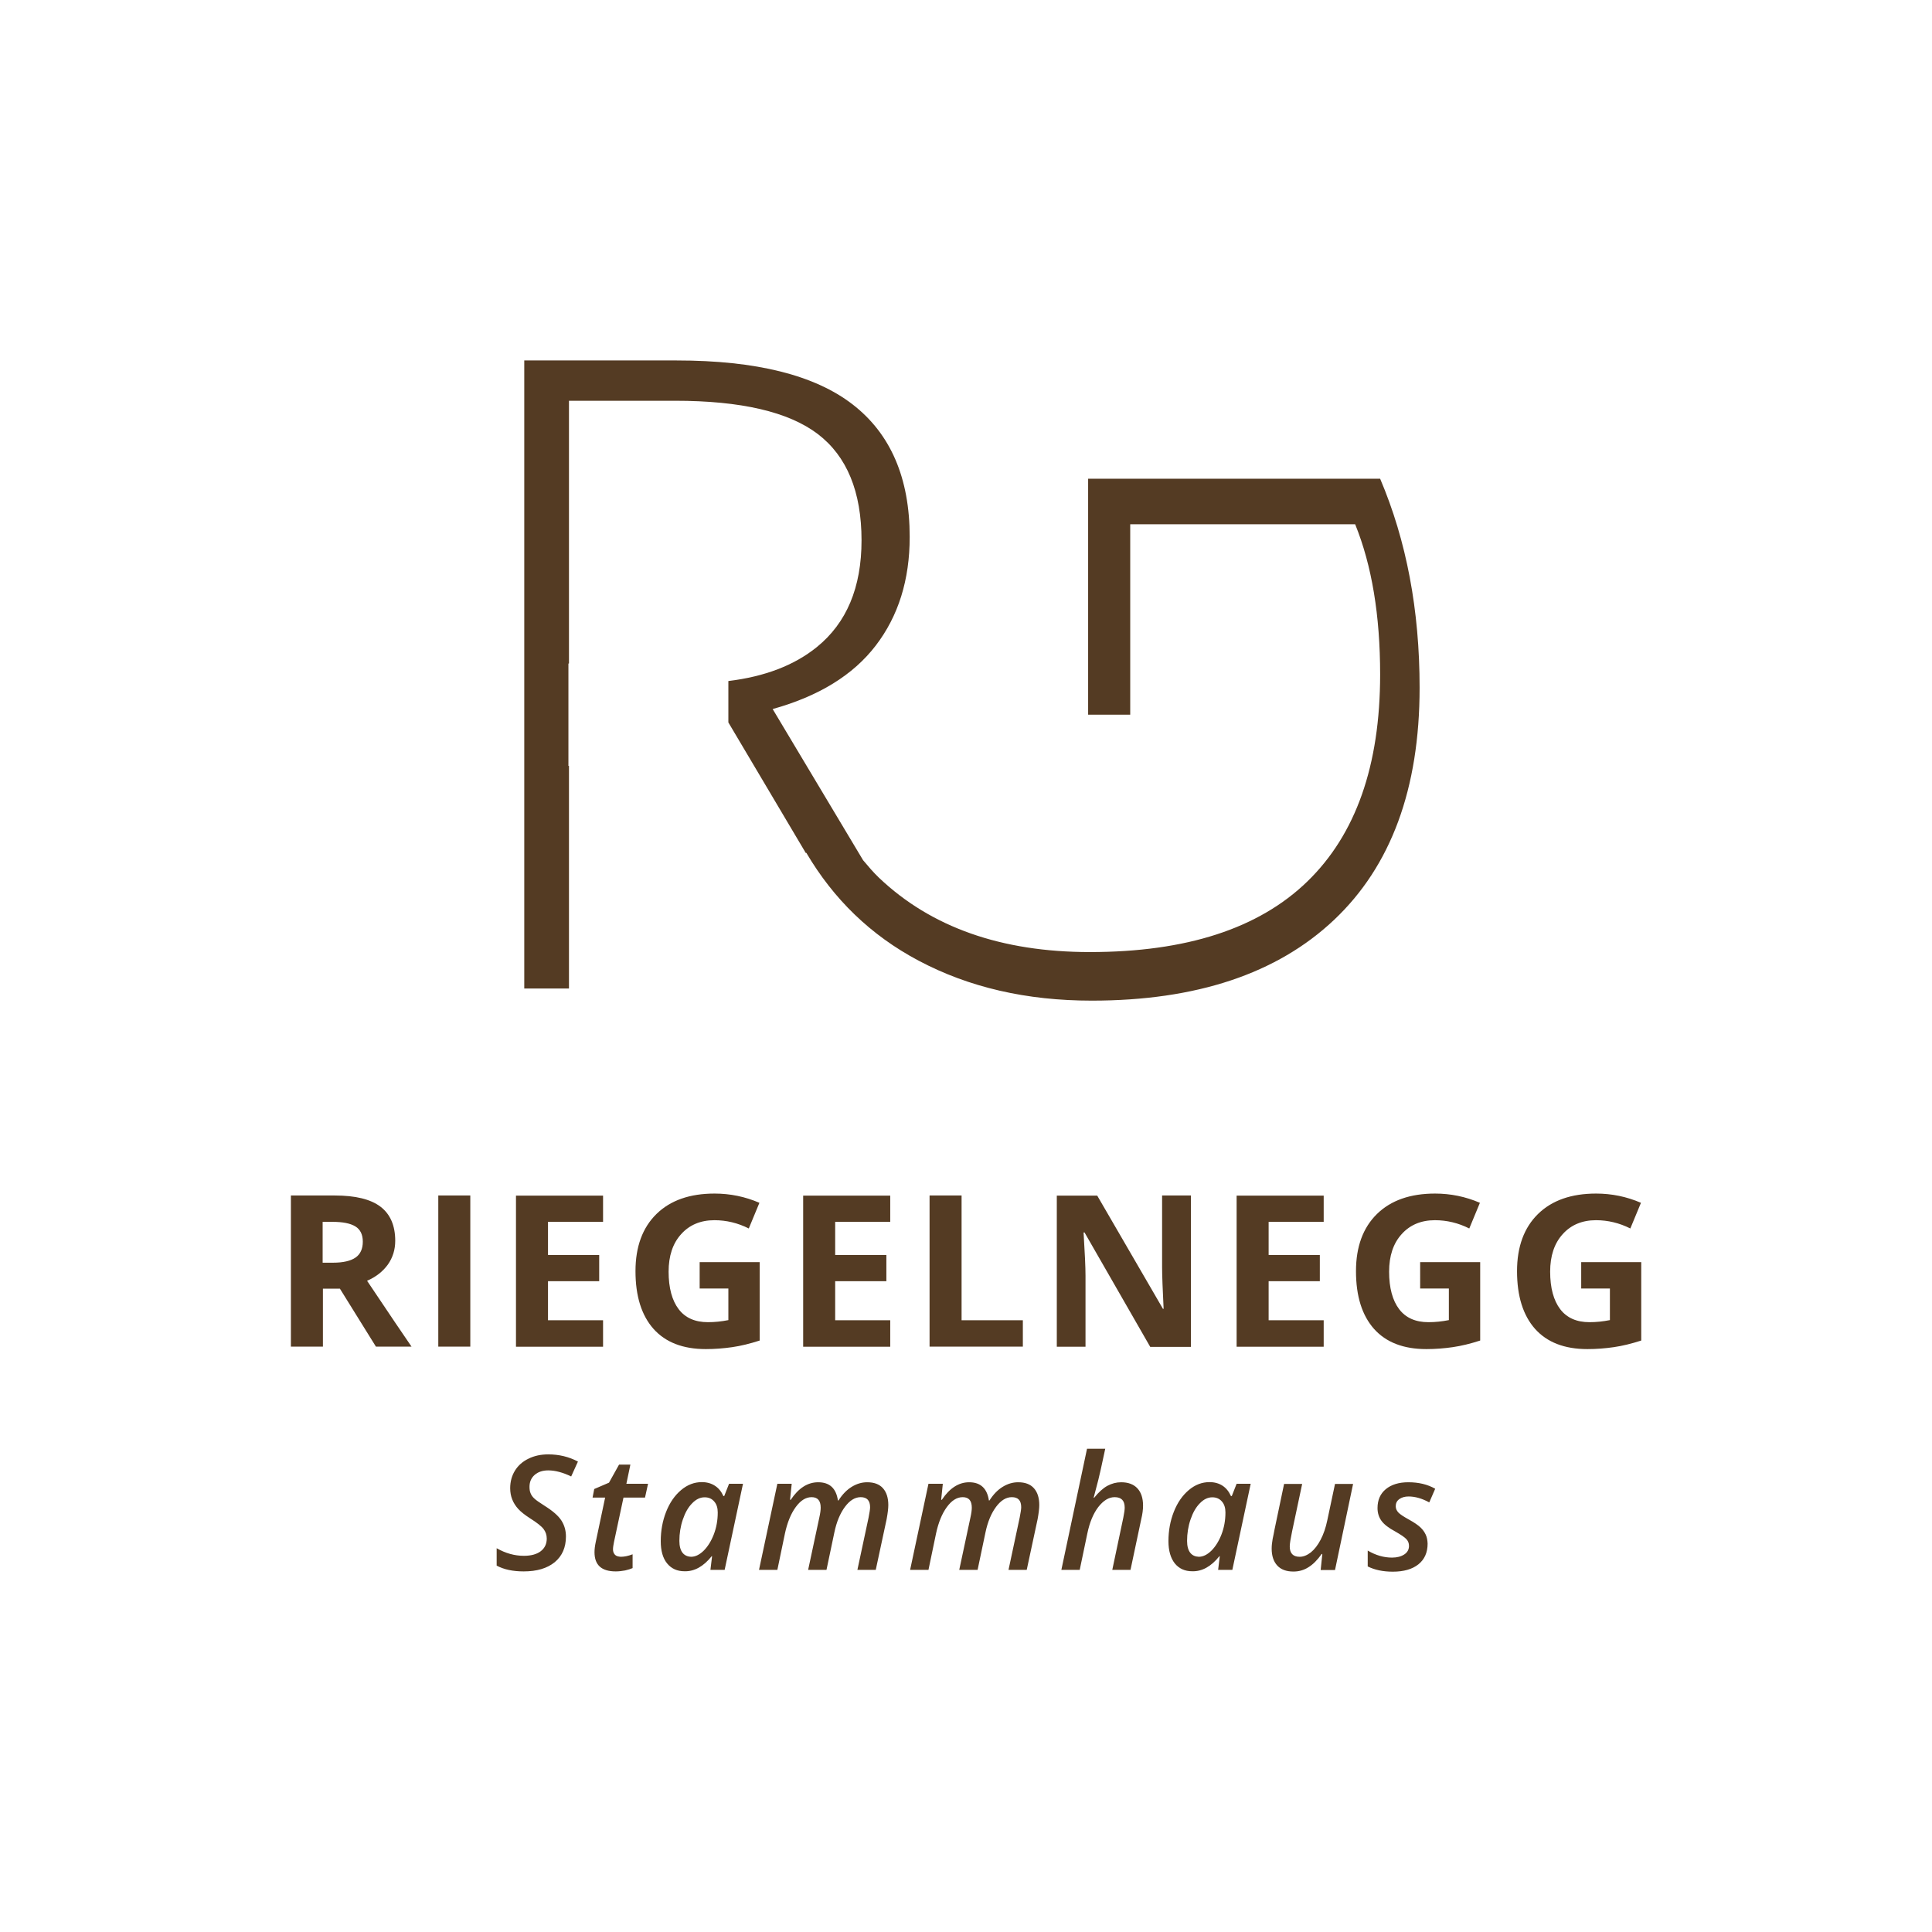
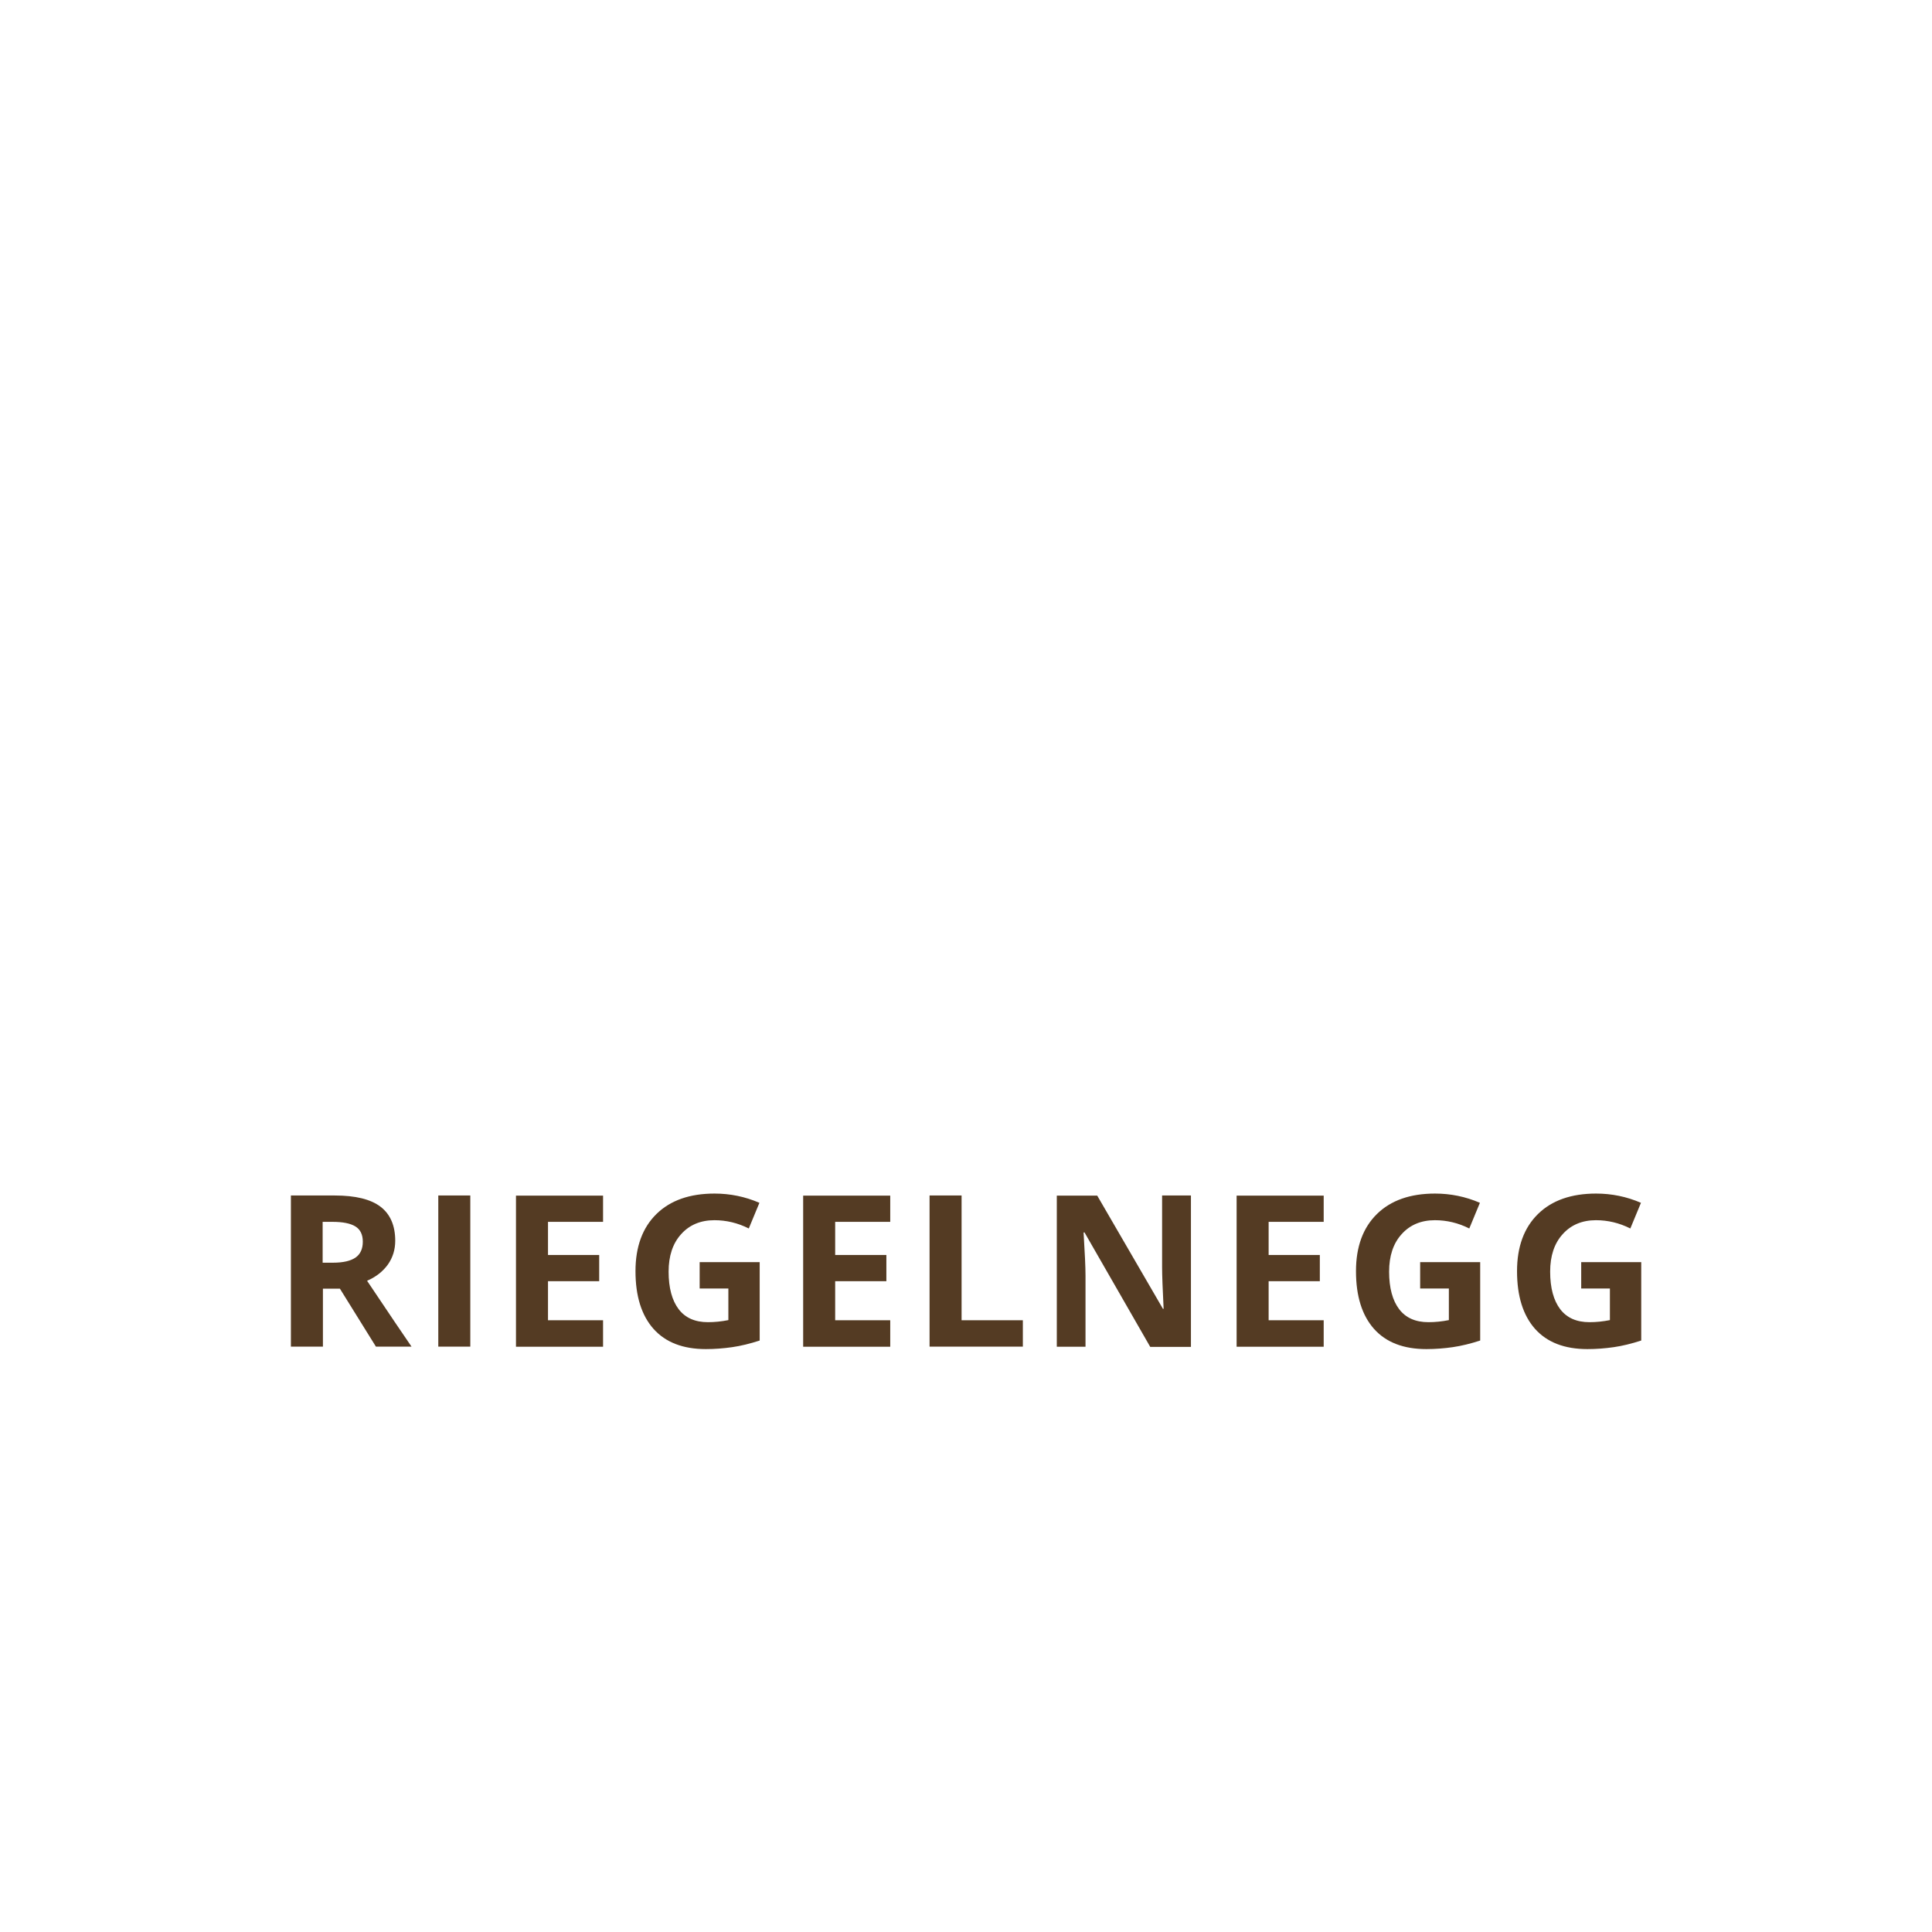
<svg xmlns="http://www.w3.org/2000/svg" version="1.1" id="Ebene_1" x="0px" y="0px" viewBox="0 0 140 140" style="enable-background:new 0 0 140 140;" xml:space="preserve">
  <style type="text/css">
	.st0{fill:#543B23;}
</style>
  <g>
    <path class="st0" d="M114.59,93.37h2.07v2.29c-0.5,0.1-0.99,0.15-1.48,0.15c-0.93,0-1.64-0.31-2.12-0.94s-0.73-1.54-0.73-2.72   c0-1.14,0.3-2.05,0.91-2.72c0.6-0.67,1.41-1.01,2.41-1.01c0.86,0,1.7,0.2,2.49,0.6l0.77-1.86c-1.04-0.45-2.13-0.67-3.25-0.67   c-1.79,0-3.2,0.49-4.21,1.48c-1.01,0.99-1.52,2.37-1.52,4.14c0,1.82,0.44,3.21,1.31,4.19c0.87,0.97,2.13,1.46,3.79,1.46   c0.65,0,1.29-0.05,1.91-0.14c0.62-0.09,1.28-0.25,1.99-0.48v-5.68h-4.35V93.37z M102.92,93.37h2.07v2.29   c-0.5,0.1-0.99,0.15-1.48,0.15c-0.93,0-1.64-0.31-2.12-0.94s-0.73-1.54-0.73-2.72c0-1.14,0.3-2.05,0.91-2.72   c0.6-0.67,1.41-1.01,2.41-1.01c0.86,0,1.7,0.2,2.49,0.6l0.77-1.86c-1.04-0.45-2.13-0.67-3.25-0.67c-1.79,0-3.2,0.49-4.21,1.48   c-1.01,0.99-1.52,2.37-1.52,4.14c0,1.82,0.44,3.21,1.31,4.19c0.87,0.97,2.13,1.46,3.79,1.46c0.65,0,1.29-0.05,1.91-0.14   c0.62-0.09,1.28-0.25,1.99-0.48v-5.68h-4.35V93.37z M95.92,95.67h-3.99v-2.83h3.71v-1.9h-3.71v-2.4h3.99v-1.9h-6.31v10.95h6.31   V95.67z M86.3,86.63h-2.09v5.19c0,0.59,0.04,1.6,0.11,3.02h-0.05l-4.76-8.2h-2.93v10.95h2.08v-5.15c0-0.62-0.05-1.67-0.14-3.13   h0.07l4.76,8.29h2.95V86.63z M74.12,97.59v-1.92h-4.44v-9.04h-2.32v10.95H74.12z M64.51,95.67h-3.99v-2.83h3.71v-1.9h-3.71v-2.4   h3.99v-1.9h-6.31v10.95h6.31V95.67z M50.7,93.37h2.08v2.29c-0.5,0.1-0.99,0.15-1.48,0.15c-0.93,0-1.64-0.31-2.12-0.94   s-0.73-1.54-0.73-2.72c0-1.14,0.3-2.05,0.91-2.72c0.6-0.67,1.41-1.01,2.41-1.01c0.86,0,1.7,0.2,2.49,0.6l0.77-1.86   c-1.04-0.45-2.13-0.67-3.25-0.67c-1.79,0-3.2,0.49-4.21,1.48c-1.01,0.99-1.52,2.37-1.52,4.14c0,1.82,0.44,3.21,1.31,4.19   c0.87,0.97,2.13,1.46,3.79,1.46c0.65,0,1.28-0.05,1.91-0.14c0.62-0.09,1.28-0.25,1.99-0.48v-5.68H50.7V93.37z M43.7,95.67h-3.99   v-2.83h3.71v-1.9h-3.71v-2.4h3.99v-1.9h-6.31v10.95h6.31V95.67z M34.08,86.63h-2.32v10.95h2.32V86.63z M24.63,93.38l2.61,4.2h2.58   c-0.5-0.72-1.57-2.31-3.22-4.77c0.65-0.28,1.15-0.68,1.51-1.18c0.35-0.5,0.53-1.07,0.53-1.72c0-1.1-0.36-1.93-1.07-2.47   c-0.71-0.54-1.82-0.81-3.3-0.81h-3.19v10.95h2.32v-4.2H24.63z M23.39,88.54h0.7c0.75,0,1.3,0.11,1.66,0.33s0.54,0.59,0.54,1.11   c0,0.52-0.18,0.91-0.53,1.15c-0.35,0.24-0.89,0.37-1.63,0.37h-0.75V88.54z" />
-     <path class="st0" d="M102.87,49.83c0-5.61-0.95-10.65-2.86-15.14H78.85v17.1h3.05v-13.8H98.2c1.21,2.98,1.81,6.61,1.81,10.88   c0,6.6-1.76,11.6-5.28,15.01c-3.52,3.41-8.77,5.11-15.75,5.11c-6.41,0-11.5-1.79-15.28-5.38c-0.42-0.4-0.79-0.84-1.16-1.28   l-6.55-10.95c3.34-0.93,5.83-2.46,7.47-4.6c1.64-2.14,2.46-4.76,2.46-7.87c0-4.27-1.38-7.47-4.13-9.6c-2.75-2.13-7-3.19-12.76-3.19   H37.99v45.51h3.24V55.5h-0.04v-7.42h0.04V29.04h7.68c4.78,0,8.23,0.8,10.35,2.41c2.11,1.61,3.17,4.18,3.17,7.71   c0,3.41-1.08,5.98-3.24,7.73c-1.63,1.32-3.77,2.14-6.41,2.46v3l5.61,9.46l0.04-0.01c1.97,3.35,4.66,5.97,8.13,7.81   c3.65,1.94,7.83,2.9,12.55,2.9c7.57,0,13.43-1.95,17.56-5.85C100.8,62.76,102.87,57.15,102.87,49.83" />
-     <path class="st0" d="M103.31,111.2c-0.09-0.19-0.21-0.36-0.38-0.52c-0.17-0.16-0.44-0.35-0.84-0.57c-0.38-0.21-0.64-0.38-0.76-0.51   c-0.12-0.13-0.19-0.28-0.19-0.45c0-0.22,0.08-0.39,0.26-0.52c0.17-0.12,0.39-0.19,0.67-0.19c0.47,0,0.97,0.14,1.5,0.43l0.43-0.99   c-0.56-0.32-1.21-0.47-1.95-0.47c-0.68,0-1.23,0.17-1.63,0.5c-0.4,0.33-0.6,0.79-0.6,1.37c0,0.36,0.1,0.67,0.29,0.93   c0.19,0.26,0.53,0.52,1,0.77c0.4,0.23,0.67,0.41,0.8,0.55c0.13,0.14,0.19,0.3,0.19,0.49c0,0.26-0.11,0.47-0.34,0.62   c-0.23,0.15-0.52,0.23-0.89,0.23c-0.6,0-1.18-0.17-1.76-0.51v1.15c0.5,0.25,1.1,0.38,1.82,0.38c0.79,0,1.41-0.18,1.85-0.53   c0.44-0.35,0.67-0.85,0.67-1.5C103.44,111.6,103.4,111.39,103.31,111.2 M93.05,107.53l-0.69,3.29c-0.04,0.23-0.09,0.46-0.14,0.7   c-0.04,0.23-0.07,0.47-0.07,0.7c0,0.53,0.14,0.94,0.41,1.23c0.27,0.29,0.66,0.43,1.17,0.43c0.39,0,0.75-0.1,1.08-0.31   c0.33-0.2,0.66-0.53,0.96-0.96h0.05l-0.12,1.16h1.04l1.31-6.24h-1.31l-0.56,2.64c-0.11,0.53-0.27,1-0.48,1.4   c-0.21,0.4-0.44,0.7-0.71,0.92c-0.27,0.21-0.54,0.32-0.81,0.32c-0.48,0-0.72-0.25-0.72-0.75c0-0.19,0.06-0.56,0.17-1.09l0.73-3.44   H93.05z M86.25,112.52c-0.15-0.19-0.23-0.48-0.23-0.86c0-0.53,0.08-1.05,0.25-1.55c0.17-0.5,0.39-0.89,0.68-1.18   c0.28-0.29,0.58-0.43,0.9-0.43c0.28,0,0.52,0.1,0.69,0.3c0.18,0.2,0.26,0.47,0.26,0.8c0,0.58-0.1,1.11-0.29,1.6   c-0.19,0.49-0.44,0.88-0.73,1.17c-0.3,0.29-0.6,0.44-0.91,0.44C86.61,112.8,86.4,112.71,86.25,112.52 M88.36,112.77h0.03   l-0.12,0.99h1.03l1.33-6.24h-1.02l-0.35,0.89h-0.06c-0.15-0.33-0.35-0.58-0.61-0.75c-0.26-0.17-0.58-0.26-0.94-0.26   c-0.55,0-1.05,0.19-1.51,0.58c-0.46,0.39-0.82,0.91-1.08,1.57c-0.26,0.66-0.39,1.37-0.39,2.13c0,0.69,0.16,1.23,0.46,1.61   c0.31,0.38,0.73,0.57,1.26,0.57C87.11,113.88,87.77,113.51,88.36,112.77 M81.92,113.76l0.78-3.68c0.09-0.37,0.13-0.69,0.13-0.98   c0-0.54-0.14-0.96-0.41-1.25c-0.27-0.29-0.66-0.44-1.18-0.44c-0.35,0-0.68,0.09-1,0.26c-0.32,0.18-0.63,0.46-0.95,0.86h-0.04   l0.11-0.42c0.17-0.63,0.31-1.18,0.41-1.65l0.32-1.48h-1.32l-1.86,8.78h1.33l0.55-2.63c0.17-0.82,0.44-1.46,0.8-1.93   c0.37-0.47,0.76-0.71,1.18-0.71c0.49,0,0.73,0.25,0.73,0.76c0,0.14-0.03,0.38-0.1,0.72l-0.8,3.79H81.92z M68.25,108.68H68.2   l0.12-1.16h-1.04l-1.33,6.24h1.33l0.55-2.64c0.17-0.79,0.43-1.43,0.78-1.91c0.35-0.48,0.73-0.72,1.15-0.72   c0.44,0,0.66,0.25,0.66,0.76c0,0.17-0.03,0.41-0.1,0.72l-0.81,3.79h1.33l0.57-2.71c0.16-0.77,0.42-1.39,0.77-1.86   c0.35-0.47,0.73-0.7,1.14-0.7c0.46,0,0.68,0.24,0.68,0.73c0,0.14-0.04,0.39-0.11,0.75l-0.81,3.79h1.32l0.79-3.68   c0.08-0.44,0.12-0.78,0.12-1.02c0-0.52-0.13-0.93-0.39-1.22c-0.26-0.29-0.64-0.43-1.14-0.43c-0.39,0-0.76,0.11-1.12,0.33   c-0.36,0.22-0.68,0.55-0.96,0.99h-0.04c-0.13-0.88-0.61-1.32-1.43-1.32C69.47,107.41,68.81,107.84,68.25,108.68 M57.3,108.68h-0.05   l0.12-1.16h-1.04L55,113.76h1.33l0.55-2.64c0.17-0.79,0.43-1.43,0.78-1.91c0.35-0.48,0.73-0.72,1.15-0.72   c0.44,0,0.66,0.25,0.66,0.76c0,0.17-0.03,0.41-0.1,0.72l-0.81,3.79h1.33l0.57-2.71c0.16-0.77,0.42-1.39,0.77-1.86   c0.35-0.47,0.73-0.7,1.14-0.7c0.45,0,0.68,0.24,0.68,0.73c0,0.14-0.04,0.39-0.11,0.75l-0.81,3.79h1.33l0.79-3.68   c0.08-0.44,0.12-0.78,0.12-1.02c0-0.52-0.13-0.93-0.39-1.22c-0.26-0.29-0.64-0.43-1.14-0.43c-0.39,0-0.76,0.11-1.12,0.33   c-0.36,0.22-0.68,0.55-0.96,0.99h-0.04c-0.13-0.88-0.6-1.32-1.43-1.32C58.52,107.41,57.86,107.84,57.3,108.68 M49.46,112.52   c-0.15-0.19-0.23-0.48-0.23-0.86c0-0.53,0.08-1.05,0.25-1.55c0.17-0.5,0.39-0.89,0.68-1.18c0.28-0.29,0.58-0.43,0.9-0.43   c0.29,0,0.52,0.1,0.69,0.3c0.18,0.2,0.26,0.47,0.26,0.8c0,0.58-0.1,1.11-0.29,1.6c-0.19,0.49-0.44,0.88-0.73,1.17   c-0.3,0.29-0.6,0.44-0.91,0.44C49.82,112.8,49.61,112.71,49.46,112.52 M51.57,112.77h0.03l-0.12,0.99h1.03l1.33-6.24h-1.01   l-0.35,0.89h-0.06c-0.15-0.33-0.35-0.58-0.62-0.75c-0.26-0.17-0.58-0.26-0.94-0.26c-0.55,0-1.05,0.19-1.51,0.58   c-0.46,0.39-0.82,0.91-1.08,1.57c-0.26,0.66-0.39,1.37-0.39,2.13c0,0.69,0.15,1.23,0.46,1.61c0.31,0.38,0.73,0.57,1.26,0.57   C50.32,113.88,50.98,113.51,51.57,112.77 M44.56,112.66c-0.09-0.1-0.14-0.22-0.14-0.39c0-0.14,0.03-0.31,0.07-0.52l0.69-3.23h1.56   l0.22-1h-1.57l0.29-1.39h-0.82l-0.73,1.31l-1.07,0.46l-0.12,0.62h0.91l-0.68,3.22c-0.06,0.28-0.09,0.52-0.09,0.74   c0,0.93,0.51,1.39,1.54,1.39c0.23,0,0.45-0.03,0.68-0.07c0.22-0.05,0.4-0.11,0.54-0.17v-1c-0.31,0.12-0.6,0.18-0.85,0.18   C44.8,112.8,44.65,112.76,44.56,112.66 M40.68,110.18c-0.22-0.34-0.62-0.69-1.21-1.06c-0.39-0.25-0.64-0.42-0.76-0.54   c-0.12-0.11-0.21-0.24-0.26-0.37c-0.06-0.13-0.08-0.29-0.08-0.47c0-0.35,0.12-0.64,0.37-0.86c0.25-0.22,0.58-0.33,0.99-0.33   c0.5,0,1.06,0.15,1.66,0.44l0.49-1.08c-0.66-0.35-1.38-0.52-2.15-0.52c-0.53,0-1.01,0.1-1.43,0.31c-0.42,0.2-0.75,0.49-0.98,0.86   c-0.23,0.37-0.35,0.8-0.35,1.28c0,0.3,0.05,0.57,0.15,0.82c0.1,0.25,0.24,0.47,0.43,0.68c0.19,0.21,0.48,0.44,0.87,0.69   c0.49,0.31,0.82,0.57,0.97,0.77c0.15,0.2,0.23,0.43,0.23,0.69c0,0.39-0.15,0.7-0.44,0.92s-0.7,0.33-1.22,0.33   c-0.67,0-1.32-0.18-1.97-0.55v1.26c0.52,0.28,1.17,0.42,1.96,0.42c0.95,0,1.7-0.22,2.25-0.67c0.54-0.45,0.81-1.07,0.81-1.86   C41.01,110.91,40.9,110.52,40.68,110.18" />
  </g>
</svg>